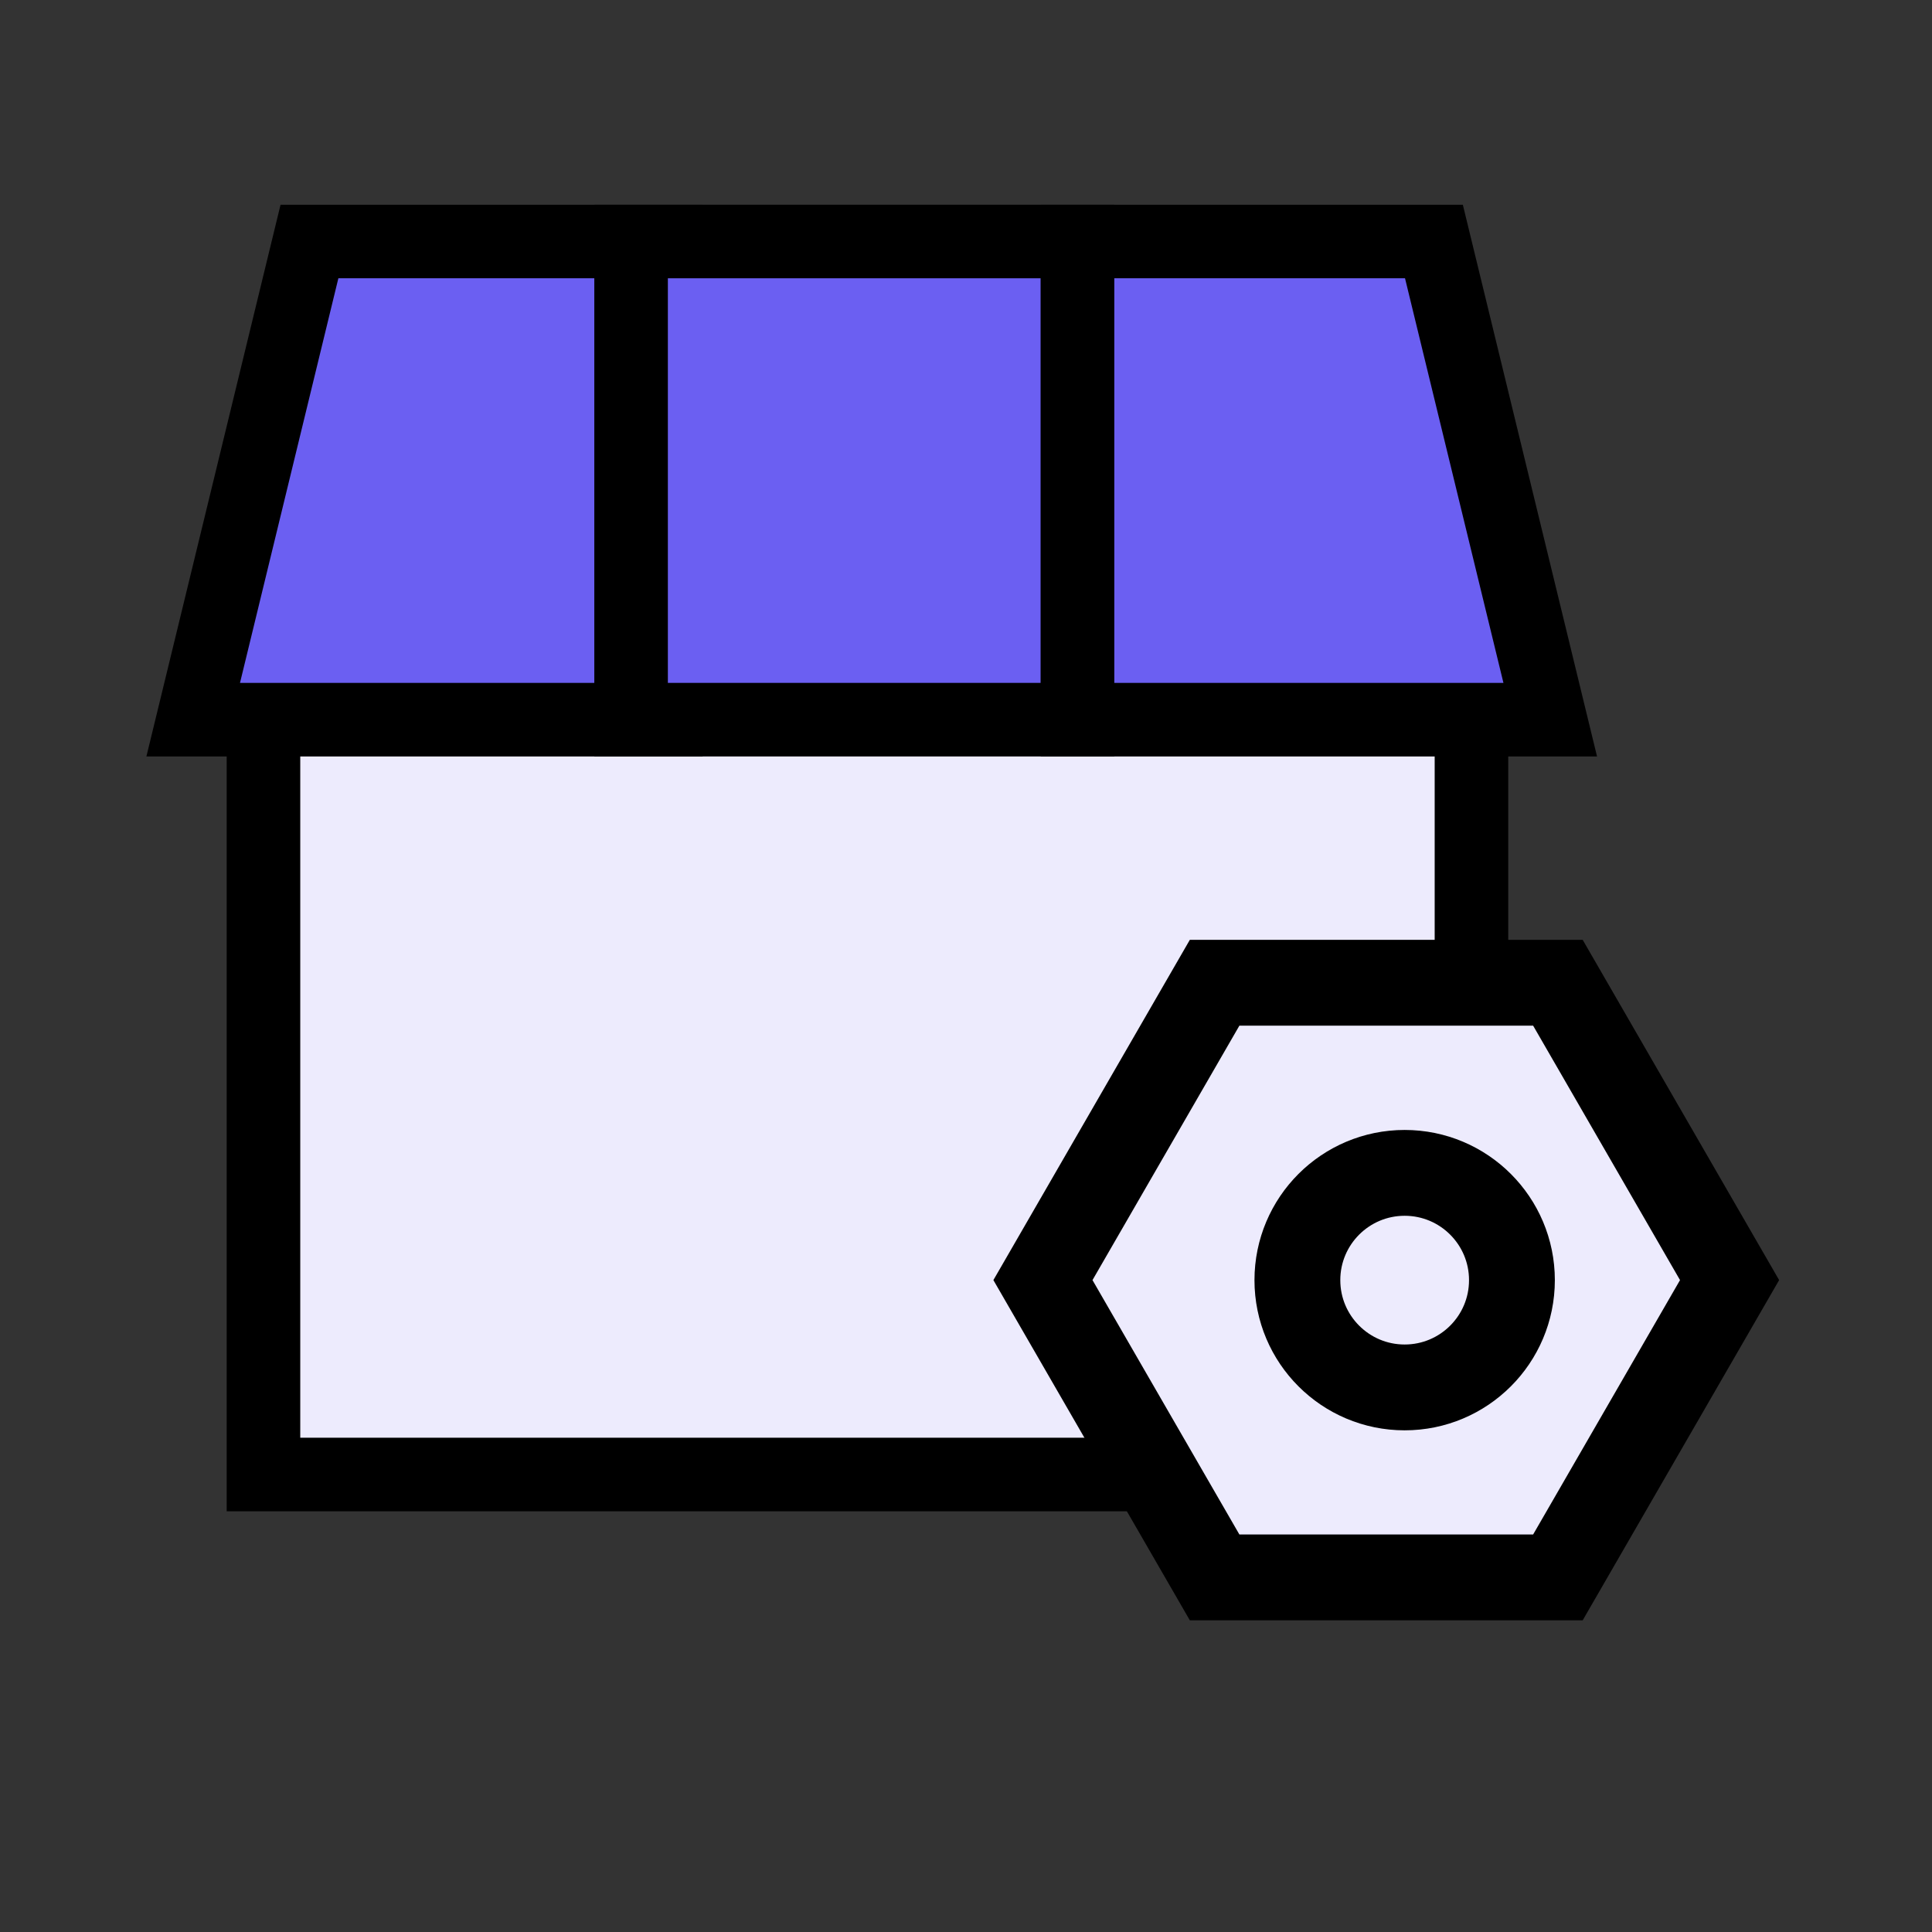
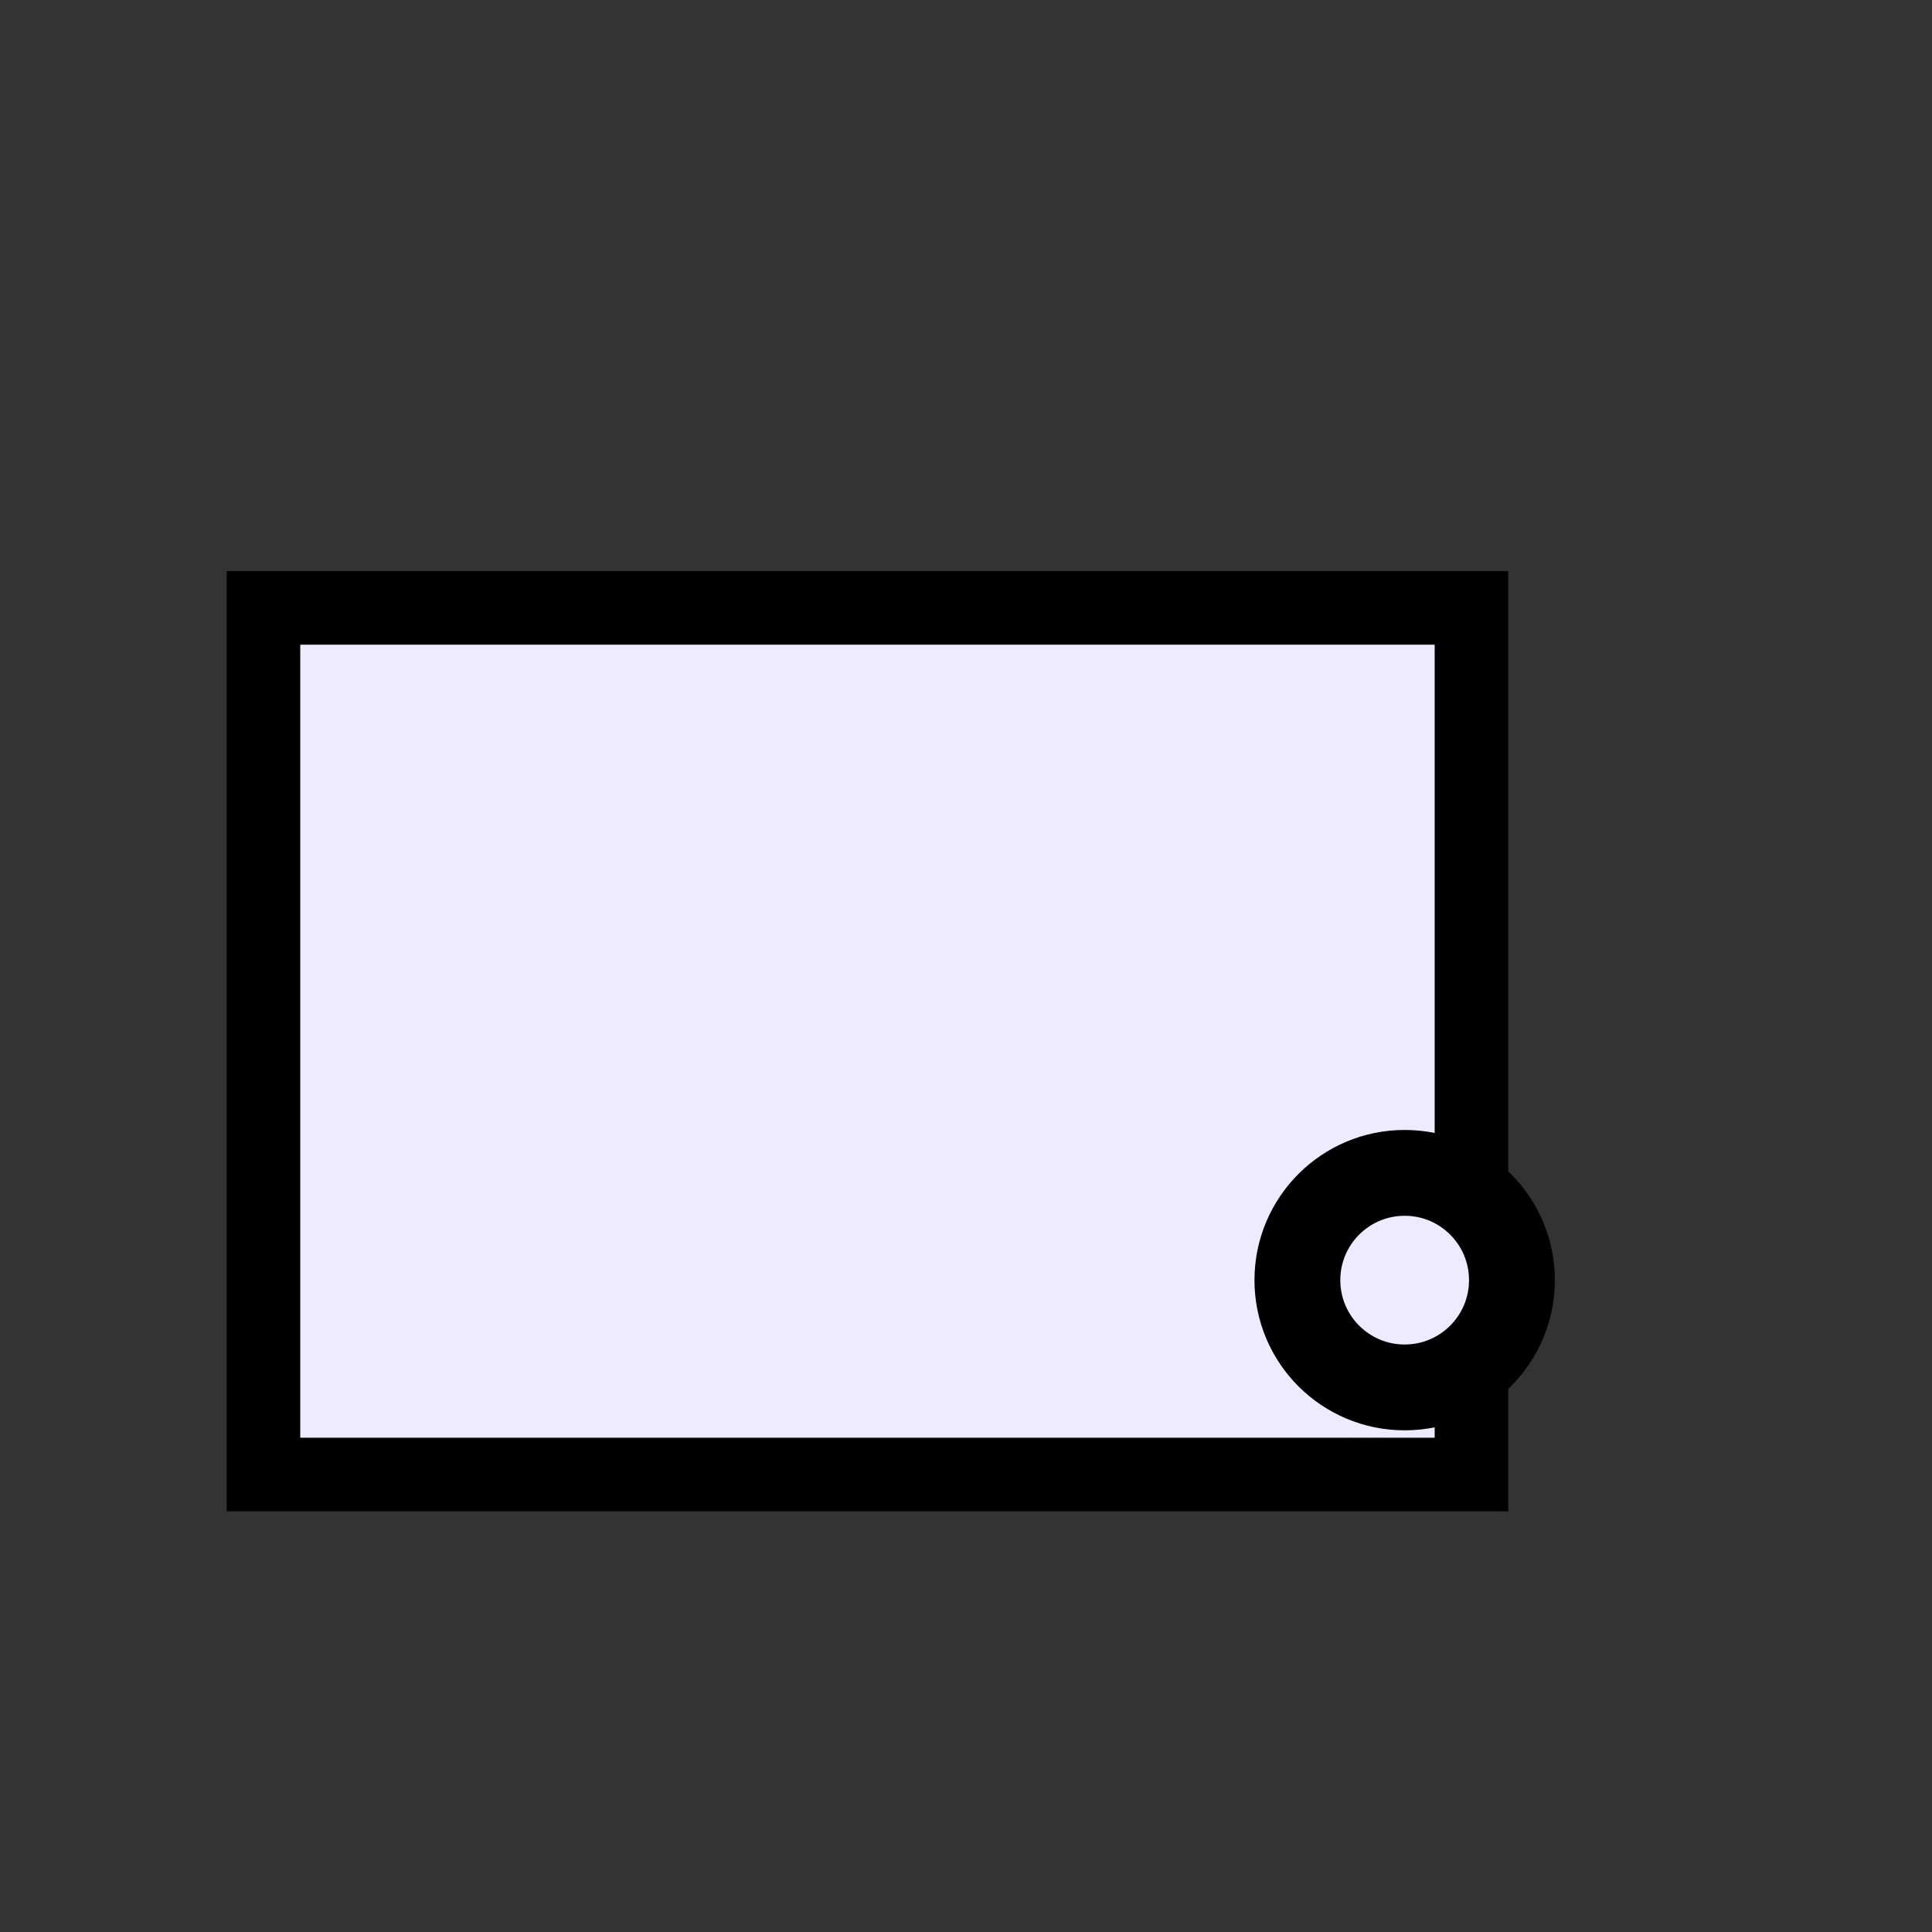
<svg xmlns="http://www.w3.org/2000/svg" width="40" height="40" viewBox="0 0 40 40" fill="none">
  <rect x="0" y="0" width="40" height="40" fill="#333333" stroke="none" />
  <path d="M30.465 12.586V30.528H5.455V12.586H30.465Z" fill="#EDEBFD" stroke="black" stroke-width="1.523" />
-   <path d="M4 14.9L6.407 5L13.787 5V14.9H4Z" fill="#6B5FF2" stroke="black" stroke-width="1.523" />
-   <path d="M13.066 14.9V5H22.309V14.9H13.066Z" fill="#6B5FF2" stroke="black" stroke-width="1.523" />
-   <path d="M32.096 14.9L29.688 5L22.309 5V14.9H32.096Z" fill="#6B5FF2" stroke="black" stroke-width="1.523" />
-   <path d="M32.255 20.347L35.809 26.503L32.255 32.658L25.147 32.658L21.593 26.503L25.147 20.347L32.255 20.347Z" fill="#EDEBFD" stroke="black" stroke-width="1.777" />
  <circle cx="29.082" cy="26.504" r="2.221" fill="#EDEBFD" stroke="black" stroke-width="1.777" />
</svg>